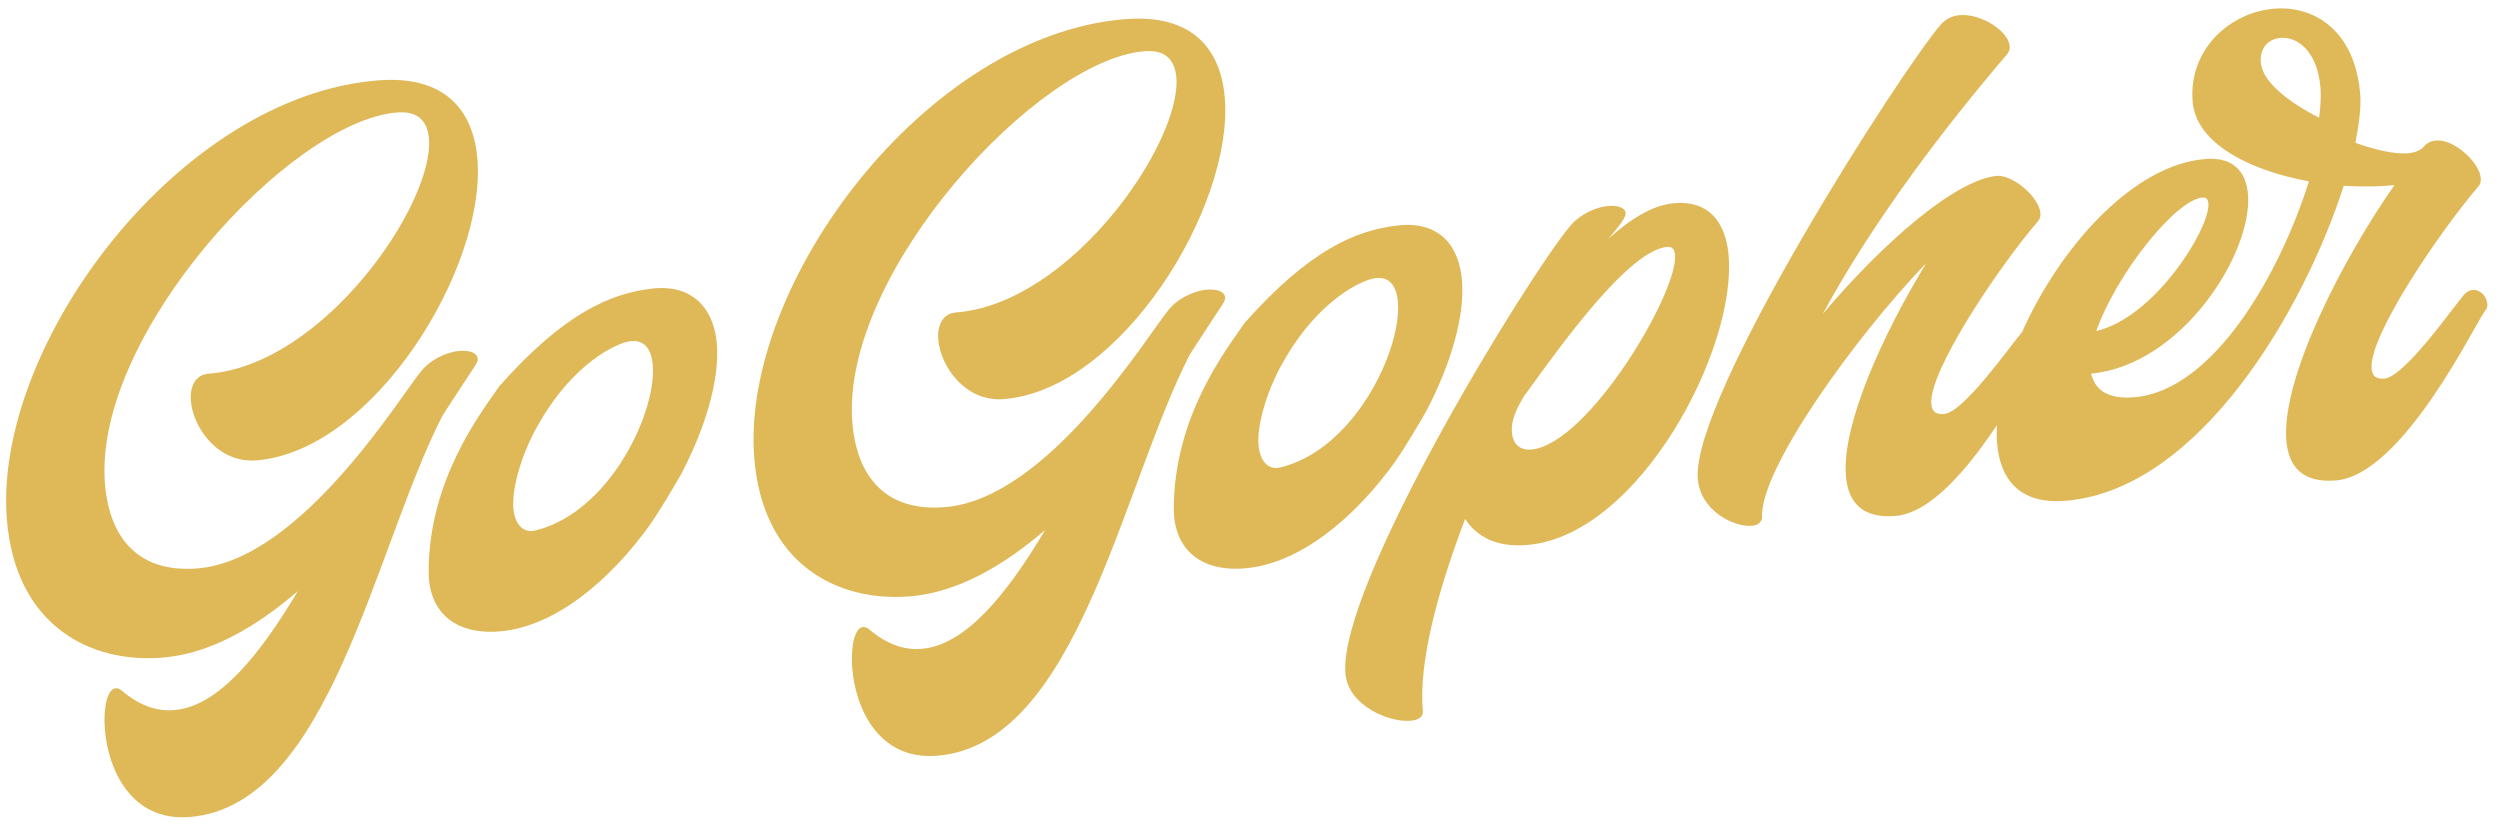
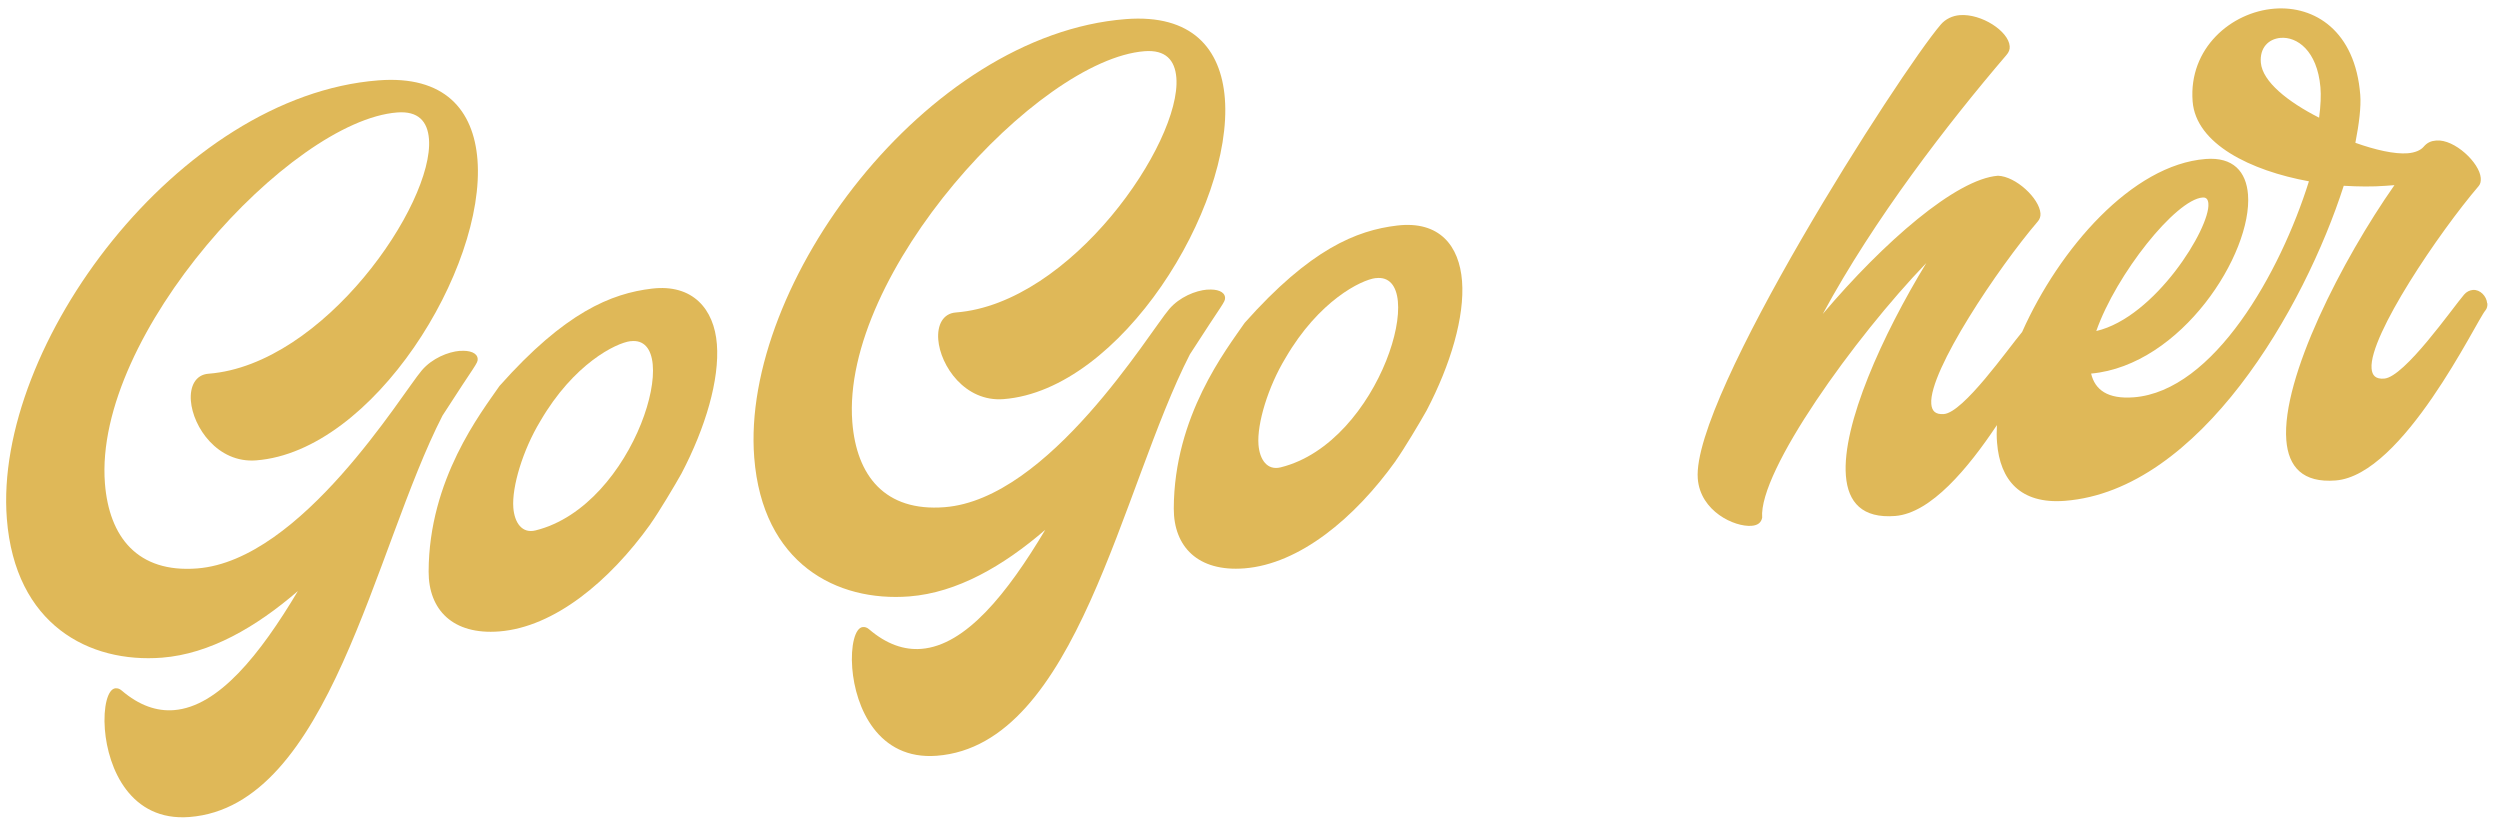
<svg xmlns="http://www.w3.org/2000/svg" id="Layer_1" viewBox="0 0 358.35 118.24">
  <defs>
    <style>.cls-1{fill:#dfb858;}</style>
  </defs>
  <path class="cls-1" d="M200.05,66.08c-5.88,8.21-13.79,14.77-21.68,15.39-6.67.52-10.13-3.11-10.12-8.57.03-13.27,7.54-22.81,10.16-26.62,9.4-10.58,16.03-13.26,21.85-13.95,6.08-.72,8.92,2.9,9.31,7.97.39,5.07-1.62,11.94-5.08,18.54-.92,1.65-3.24,5.54-4.45,7.24ZM197.19,39.86c-2.08.26-8.15,3.23-12.94,11.48-2.48,4.09-4.09,9.39-3.86,12.4.17,2.16,1.26,3.73,3.18,3.25,14.36-3.55,21.42-28.11,13.62-27.12Z" />
  <path class="cls-1" d="M93.24,75.12c-5.88,8.21-13.79,14.77-21.68,15.39-6.67.52-10.13-3.11-10.12-8.57.03-13.27,7.54-22.81,10.16-26.62,9.4-10.58,16.03-13.26,21.85-13.95s8.92,2.9,9.31,7.97c.39,5.07-1.62,11.94-5.08,18.54-.92,1.65-3.24,5.54-4.45,7.24ZM90.38,48.9c-2.08.26-8.15,3.23-12.94,11.48-2.48,4.09-4.09,9.39-3.86,12.4.17,2.16,1.26,3.73,3.18,3.25,14.36-3.55,21.42-28.11,13.62-27.12Z" />
  <path class="cls-1" d="M65.93,50.3c1.41-.11,2.48.28,2.54,1.13.05.66-.32.78-5.04,8.14-9.85,19.19-16.16,55.98-36.27,57.54-8.45.66-11.69-6.94-12.13-12.57-.25-3.19.4-5.8,1.53-5.88.28-.02.57.05.87.31,2.53,2.17,5.05,3.01,7.5,2.82,6.39-.5,12.33-7.95,17.77-17.07-6.02,5.19-12.63,9.01-19.48,9.55-10.43.81-21.06-4.7-22.24-19.92C-.95,49.54,25.57,13.74,54.23,11.52c9.49-.74,13.65,4.23,14.21,11.37,1.21,15.59-14.9,41.8-31.72,43.1-5.54.43-9.07-4.78-9.36-8.54-.16-2.07.66-3.74,2.53-3.88,16.53-1.28,32.32-24.34,31.6-33.64-.2-2.54-1.54-4.04-4.55-3.81-15.31,1.19-43.55,31.83-41.9,53.16.6,7.7,4.68,12.87,13.23,12.2,14.94-1.16,29.34-25.06,32.2-28.4,1.47-1.72,3.76-2.65,5.45-2.79Z" />
  <path class="cls-1" d="M173.06,41.52c1.41-.11,2.48.28,2.54,1.13.05.66-.32.78-5.04,8.14-9.85,19.19-16.16,55.98-36.27,57.54-8.45.66-11.69-6.94-12.13-12.57-.25-3.19.4-5.8,1.53-5.88.28-.02.57.05.87.31,2.53,2.17,5.05,3.01,7.5,2.82,6.39-.5,12.33-7.95,17.77-17.07-6.02,5.19-12.63,9.01-19.48,9.55-10.43.81-21.06-4.7-22.24-19.92-1.93-24.8,24.59-60.6,53.25-62.83,9.49-.74,13.65,4.23,14.21,11.37,1.21,15.59-14.9,41.8-31.72,43.1-5.54.43-9.07-4.78-9.36-8.54-.16-2.07.66-3.74,2.53-3.88,16.53-1.28,32.32-24.34,31.6-33.64-.2-2.54-1.54-4.04-4.55-3.81-15.31,1.19-43.55,31.83-41.9,53.16.6,7.7,4.68,12.87,13.23,12.2,14.94-1.16,29.34-25.06,32.2-28.4,1.47-1.72,3.76-2.65,5.45-2.79Z" />
-   <path class="cls-1" d="M247.77,36.55c1.24,13.42-12.76,40.07-28.71,41.55-4.6.43-7.4-1.21-9.05-3.71-4.04,10.59-6.69,20.77-6.06,27.53.08.84-.64,1.29-1.76,1.39-3,.28-8.9-2.11-9.33-6.71-1.16-12.57,26.23-57.12,32.2-64.2,1.45-1.74,3.72-2.71,5.41-2.87,1.41-.13,2.48.24,2.55.99s-1.3,2.3-2.49,3.73c3.14-2.85,6.37-4.85,9.37-5.12,4.97-.46,7.43,2.62,7.88,7.41ZM240.1,36.51c-.07-.75-.39-1.19-1.14-1.12-5.35.49-14.58,13.18-20.12,20.88-.09.11-.16.18-.26.31-1.23,2.01-2.02,3.69-1.86,5.47.14,1.5,1.09,2.55,2.78,2.39,8.16-.76,21.1-22.58,20.6-27.93Z" />
  <path class="cls-1" d="M356.51,43.48c-.08-1.03-1.01-2-2.04-1.92-.47.04-.92.26-1.27.67-1.65,1.92-8.53,11.82-11.45,12.04-1.22.09-1.73-.43-1.81-1.47-.36-4.7,9.73-19.56,15.36-26.14.26-.3.32-.69.29-1.16-.17-2.16-3.74-5.57-6.37-5.36-.75.06-1.3.29-1.82.9-.43.51-1.26.85-2.29.93-1.88.15-4.67-.49-7.49-1.5.54-2.78.83-5.17.7-6.86-.71-9.21-6.57-12.82-12.3-12.37-6.2.48-12.32,5.68-11.73,13.29.47,6.11,8.33,9.94,16.67,11.46-4.09,13.08-13.64,30.07-25.1,30.96-3.76.29-5.57-1.08-6.12-3.4,12.95-1.19,23.14-17.2,22.49-25.66-.26-3.29-2.12-5.41-6.07-5.1-10.54.82-20.98,12.85-26.31,24.8-2.04,2.43-8.41,11.54-11.21,11.76-1.22.09-1.73-.43-1.81-1.47-.36-4.7,9.63-19.56,15.27-26.14.26-.3.42-.69.38-1.16-.17-2.16-3.53-5.3-6.09-5.39-6.01.47-16.37,9.49-25.11,19.81,7.35-13.61,17.92-27.29,26.32-37.11.35-.4.51-.8.47-1.27-.17-2.16-4.05-4.69-7.15-4.45-1.03.08-2.04.54-2.73,1.35-5.89,6.88-35.73,53.43-34.83,65.08.36,4.7,5.27,6.96,7.71,6.77.94-.07,1.38-.49,1.52-1.16-.52-6.67,13.3-25.89,23.53-36.51-6.29,10.32-12.1,23.15-11.53,30.48.3,3.85,2.37,6.15,7.07,5.78,5.11-.4,10.47-6.86,14.58-13.03-.05.88-.05,1.74.02,2.54.42,5.35,3.33,8.81,9.72,8.32,19.35-1.5,34.34-27.62,39.97-45.16,2.09.12,4.17.15,6.05,0,.47-.04.85-.07,1.22-.09-7.49,10.69-16.19,27.63-15.5,36.55.3,3.85,2.37,6.15,7.07,5.78,9.68-.75,20.15-22.83,21.45-24.35.26-.3.33-.69.3-1.06ZM315.73,28.31c.56-.04.78.32.82.88.27,3.48-7.62,16.28-16.07,18.26,2.86-8.16,11.39-18.84,15.24-19.14ZM332.42,16.87c-4.45-2.26-8.11-5.15-8.35-7.88-.19-2.16,1.12-3.41,2.81-3.56,2.35-.21,5.27,1.81,5.73,7.07.1,1.13.04,2.64-.19,4.37Z" />
</svg>